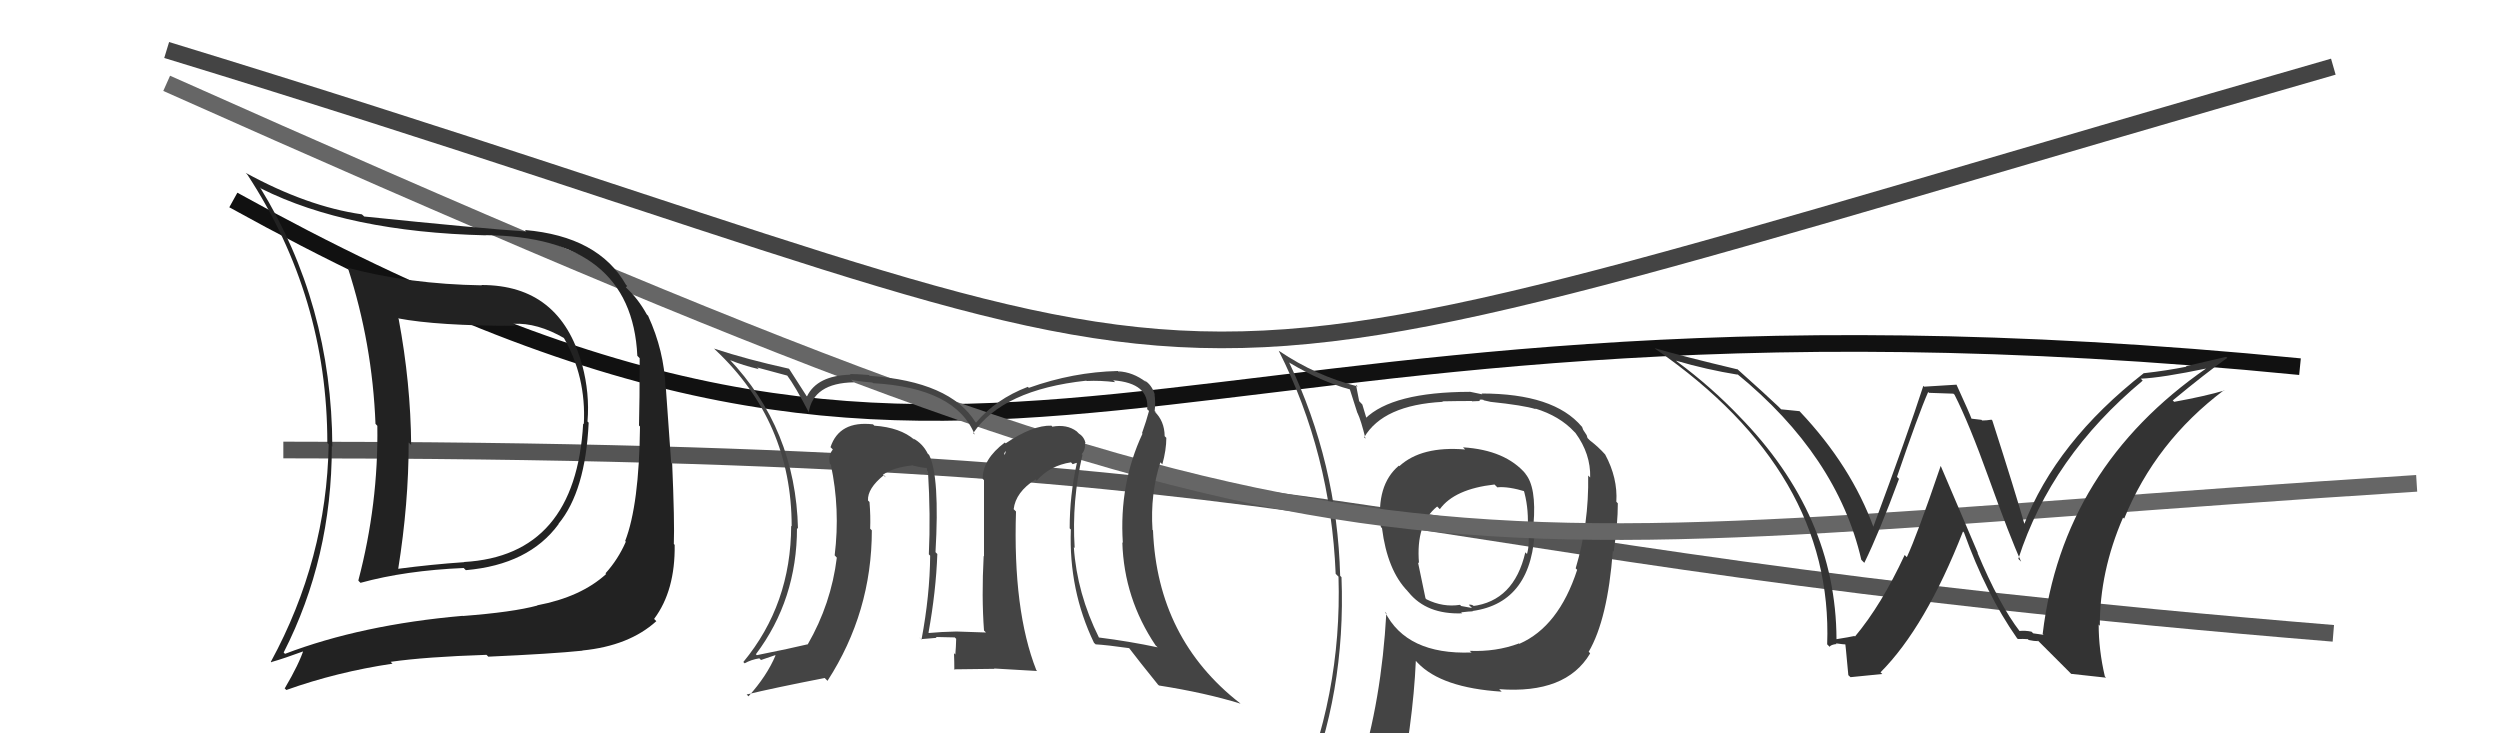
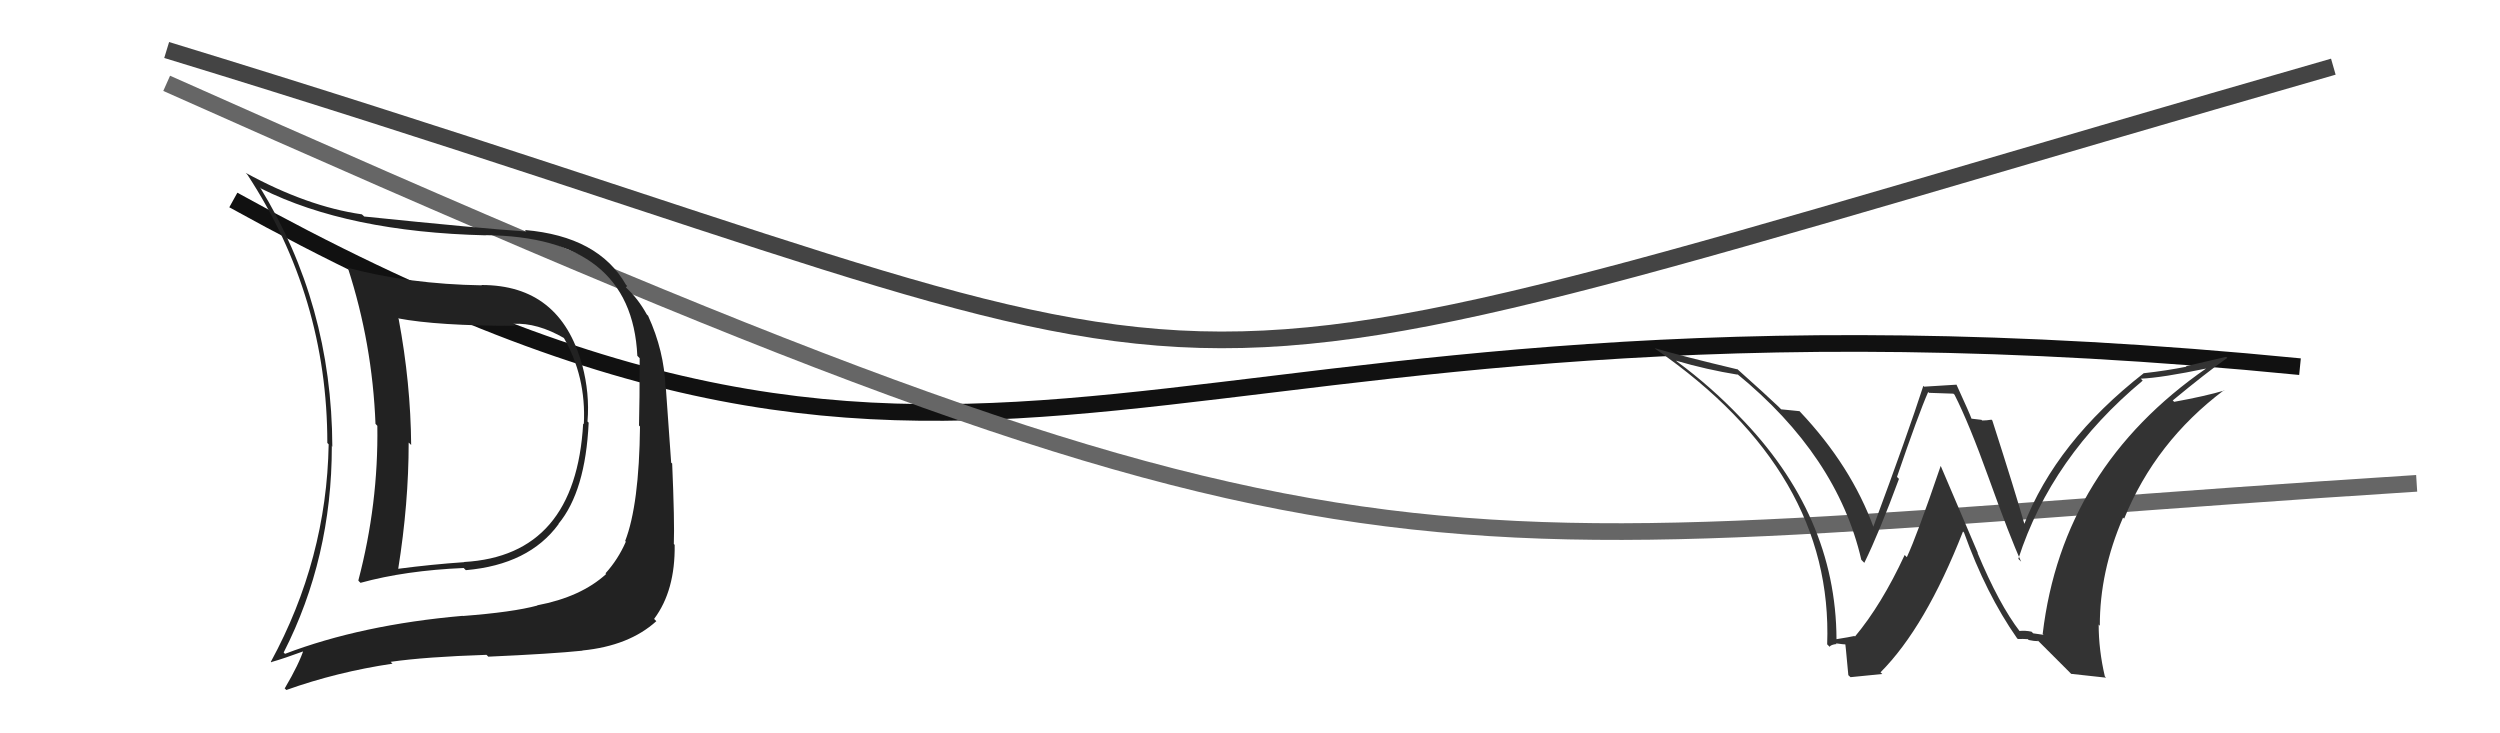
<svg xmlns="http://www.w3.org/2000/svg" width="150" height="44" viewBox="0,0,150,44">
-   <path d="M17 27 C84 27,79 33,140 38" stroke="#555" fill="none" />
  <path d="M14 12 C61 38,67 15,138 22" stroke="#111" fill="none" />
-   <path fill="#444" d="M87.93 26.99L87.82 26.89L87.91 26.97Q85.29 26.75 83.96 27.97L83.92 27.93L83.93 27.94Q82.55 29.11 82.85 31.62L82.97 31.74L82.92 31.69Q83.24 34.22 84.46 35.47L84.47 35.49L84.51 35.53Q85.60 36.88 87.73 36.80L87.74 36.82L87.67 36.74Q88.18 36.68 88.37 36.68L88.35 36.66L88.35 36.66Q91.99 36.15 92.10 31.55L92.06 31.50L92.01 31.46Q92.20 29.21 91.51 28.41L91.43 28.33L91.56 28.45Q90.33 27.00 87.78 26.84ZM91.26 38.73L91.10 38.57L91.13 38.61Q89.75 39.12 88.18 39.05L88.34 39.20L88.28 39.15Q84.39 39.29 83.09 36.70L83.15 36.76L83.18 36.79Q82.89 42.02 81.56 46.28L81.59 46.31L81.61 46.33Q79.87 46.88 78.24 47.60L78.22 47.58L78.25 47.62Q80.76 41.60 80.49 34.63L80.46 34.60L80.41 34.55Q80.23 27.79 77.34 21.73L77.37 21.77L77.38 21.77Q79.27 22.90 80.98 23.36L80.99 23.36L81.44 24.77L81.45 24.78Q81.66 25.21 81.93 26.32L81.92 26.31L81.85 26.24Q82.99 24.30 86.57 24.11L86.42 23.96L86.54 24.08Q87.44 24.06 88.31 24.06L88.33 24.08L88.80 24.06L88.76 24.01Q88.81 23.95 89.00 23.99L89.03 24.02L89.43 24.11L89.42 24.11Q91.43 24.32 92.15 24.55L92.27 24.67L92.11 24.51Q93.58 24.96 94.46 25.91L94.48 25.93L94.53 25.98Q95.45 27.24 95.41 28.65L95.28 28.52L95.29 28.53Q95.34 31.43 94.54 34.10L94.60 34.16L94.63 34.19Q93.52 37.60 91.16 38.63ZM95.39 39.21L95.41 39.19L95.32 39.11Q96.46 37.16 96.77 33.05L96.90 33.18L96.82 33.10Q97.07 31.45 97.07 30.20L96.93 30.05L96.98 30.11Q97.07 28.68 96.31 27.27L96.16 27.12L96.32 27.28Q95.90 26.81 95.40 26.43L95.25 26.28L95.20 26.11L94.99 25.79L94.92 25.60L94.90 25.59Q93.23 23.61 88.89 23.61L88.94 23.66L88.17 23.50L88.18 23.51Q83.54 23.52 81.91 25.12L82.08 25.29L82.03 25.24Q81.89 24.76 81.74 24.27L81.55 24.07L81.36 23.09L81.47 23.19Q78.96 22.55 76.75 21.06L76.75 21.07L76.72 21.04Q79.84 27.20 80.14 34.43L80.24 34.53L80.31 34.60Q80.53 41.78 77.67 48.26L77.68 48.27L79.69 47.42L79.61 47.34Q79.30 48.02 78.62 49.58L78.64 49.61L78.69 49.66Q81.35 48.54 83.67 48.20L83.82 48.35L83.79 48.32Q84.79 43.38 84.95 39.65L85.03 39.74L85.06 39.77Q86.49 41.27 90.10 41.50L90.11 41.51L89.95 41.35Q93.95 41.65 95.40 39.22L95.37 39.19ZM89.81 29.21L89.82 29.22L89.83 29.24Q90.49 29.17 91.59 29.51L91.43 29.35L91.40 29.33Q91.71 30.35 91.67 31.53L91.65 31.51L91.66 31.53Q91.81 32.59 91.62 33.24L91.46 33.08L91.52 33.14Q90.84 36.07 88.33 36.37L88.37 36.41L88.43 36.37L88.39 36.33Q88.24 36.25 88.13 36.29L88.32 36.48L87.67 36.36L87.60 36.29Q86.58 36.45 85.59 35.96L85.53 35.90L85.08 33.74L85.14 33.79Q84.94 31.42 86.23 30.39L86.33 30.49L86.39 30.55Q87.27 29.34 89.67 29.07Z" />
  <path d="M10 5 C84 38,82 33,145 29" stroke="#666" fill="none" />
  <path fill="#222" d="M28.92 17.14L29.01 17.22L28.91 17.12Q24.53 17.05 20.84 16.06L20.78 16.00L20.88 16.10Q22.34 20.60 22.53 25.44L22.52 25.42L22.64 25.55Q22.71 30.23 21.50 34.83L21.54 34.88L21.63 34.97Q24.32 34.23 27.82 34.08L27.86 34.12L27.95 34.21Q31.74 33.88 33.52 31.44L33.56 31.48L33.51 31.43Q35.13 29.47 35.32 25.36L35.28 25.32L35.25 25.29Q35.39 23.60 34.93 21.89L35.01 21.97L34.92 21.88Q33.61 17.10 28.89 17.10ZM16.93 39.06L17.05 39.18L17.02 39.15Q19.91 33.48 19.91 26.78L19.83 26.70L19.94 26.80Q19.91 18.24 15.60 11.24L15.50 11.14L15.68 11.32Q20.88 13.92 29.14 14.12L29.03 14.01L29.13 14.11Q37.90 14.19 38.24 21.35L38.24 21.35L38.38 21.49Q38.38 24.08 38.34 25.53L38.35 25.54L38.40 25.59Q38.35 30.29 37.51 32.46L37.43 32.38L37.55 32.50Q37.09 33.56 36.33 34.40L36.39 34.46L36.37 34.44Q34.86 35.82 32.23 36.32L32.32 36.41L32.25 36.33Q30.78 36.73 27.77 36.96L27.65 36.84L27.76 36.95Q21.70 37.48 17.10 39.23ZM35.02 39.11L34.88 38.97L34.94 39.03Q37.75 38.75 39.38 37.27L39.26 37.15L39.25 37.13Q40.52 35.43 40.48 32.69L40.52 32.73L40.43 32.64Q40.48 31.32 40.33 27.81L40.27 27.76L39.95 23.25L39.93 23.24Q39.85 21.05 38.89 18.96L38.91 18.97L38.81 18.87Q38.29 17.93 37.60 17.29L37.55 17.24L37.63 17.16L37.56 17.09Q35.91 14.18 31.49 13.80L31.55 13.86L31.58 13.89Q28.85 13.71 21.85 12.99L21.79 12.93L21.71 12.86Q18.43 12.39 14.74 10.37L14.78 10.41L14.85 10.49Q19.64 17.82 19.64 26.58L19.59 26.53L19.72 26.66Q19.60 33.55 16.25 39.71L16.35 39.82L16.26 39.73Q17.01 39.52 18.34 39.03L18.26 38.94L18.24 38.92Q17.96 39.82 17.08 41.31L17.05 41.27L17.18 41.40Q20.20 40.32 23.55 39.82L23.53 39.80L23.44 39.71Q25.53 39.41 29.19 39.29L29.27 39.37L29.30 39.40Q33.12 39.23 34.95 39.04ZM35.00 25.42L34.93 25.35L34.99 25.41Q34.54 33.34 27.84 33.72L27.95 33.82L27.85 33.73Q25.93 33.86 23.87 34.13L23.99 34.24L23.89 34.15Q24.52 30.21 24.52 26.56L24.54 26.57L24.67 26.70Q24.64 22.98 23.92 19.14L23.79 19.00L23.88 19.10Q26.23 19.55 30.92 19.55L30.84 19.47L30.80 19.43Q32.24 19.35 33.87 20.30L33.83 20.25L33.80 20.22Q35.18 22.59 35.03 25.45Z" />
  <path fill="#333" d="M121.32 38.01L121.18 37.87L121.20 37.90Q119.94 36.26 118.65 33.17L118.68 33.20L116.45 27.97L116.44 27.96Q115.02 32.13 114.41 33.43L114.39 33.41L114.28 33.30Q112.89 36.29 111.30 38.19L111.23 38.13L111.26 38.16Q110.95 38.23 110.19 38.35L110.16 38.31L110.19 38.35Q110.16 30.89 104.33 24.95L104.32 24.94L104.40 25.02Q102.65 23.19 100.63 21.70L100.56 21.64L100.56 21.64Q102.40 22.18 104.26 22.48L104.34 22.56L104.21 22.42Q110.24 27.35 111.68 33.59L111.86 33.77L111.86 33.77Q112.76 31.93 113.94 28.73L113.88 28.68L113.82 28.61Q115.12 24.81 115.69 23.52L115.74 23.57L117.20 23.62L117.27 23.68Q118.14 25.39 119.32 28.67L119.27 28.62L119.32 28.67Q120.62 32.29 121.27 33.70L121.22 33.65L121.10 33.53Q123.08 27.40 128.56 22.84L128.44 22.71L128.45 22.72Q129.69 22.67 132.43 22.10L132.40 22.07L132.41 22.08Q123.74 28.07 122.56 38.04L122.62 38.09L121.99 38.00L121.89 37.90Q121.51 37.82 121.16 37.86ZM124.26 40.43L126.36 40.66L126.29 40.58Q125.92 38.99 125.92 37.47L125.99 37.55L125.99 37.55Q125.98 34.30 127.38 31.06L127.41 31.08L127.45 31.12Q129.33 26.50 133.44 23.41L133.53 23.50L133.46 23.43Q132.32 23.77 130.45 24.11L130.37 24.03L130.36 24.03Q132.34 22.39 133.64 21.47L133.57 21.41L131.16 21.97L131.19 22.00Q129.99 22.24 128.65 22.39L128.51 22.25L128.64 22.38Q123.36 26.50 121.42 31.53L121.56 31.67L121.52 31.63Q120.91 29.49 119.54 25.23L119.52 25.21L119.49 25.18Q119.19 25.23 118.93 25.23L118.89 25.19L118.29 25.12L118.29 25.12Q118.19 24.83 117.39 23.08L117.39 23.08L115.45 23.20L115.40 23.15Q114.48 26.00 112.39 31.63L112.35 31.60L112.43 31.68Q111.08 27.96 107.99 24.69L107.86 24.56L107.97 24.67Q107.69 24.65 107.38 24.61L107.38 24.61L106.87 24.56L106.69 24.38Q106.00 23.72 104.21 22.12L104.25 22.17L104.24 22.16Q100.96 21.38 99.28 20.89L99.29 20.90L99.36 20.96Q110.01 28.34 109.63 38.66L109.72 38.75L109.78 38.81Q109.84 38.68 110.20 38.64L110.30 38.74L110.15 38.60Q110.63 38.67 110.82 38.67L110.71 38.56L110.70 38.55Q110.71 38.41 110.90 40.51L111.03 40.63L112.94 40.44L112.83 40.34Q115.53 37.63 117.78 31.89L117.76 31.87L117.84 31.95Q119.16 35.63 121.02 38.29L121.18 38.45L121.07 38.34Q121.40 38.33 121.67 38.35L121.69 38.37L121.72 38.40Q122.04 38.47 122.30 38.47L122.18 38.34L124.25 40.41Z" />
  <path d="M10 3 C82 25,60 27,140 4" stroke="#444" fill="none" />
-   <path fill="#444" d="M65.05 27.39L64.92 27.26L64.90 27.25Q65.14 26.99 65.10 26.57L65.19 26.66L65.14 26.61Q65.05 26.21 64.74 26.02L64.71 25.99L64.60 25.88Q64.01 25.44 63.14 25.60L63.04 25.49L63.09 25.54Q61.97 25.50 60.34 26.60L60.36 26.62L60.29 26.55Q58.96 27.55 58.96 28.73L58.94 28.71L59.04 28.81Q59.04 30.07 59.04 33.38L58.89 33.23L59.02 33.36Q58.89 35.81 59.04 37.83L59.18 37.97L59.16 37.95Q57.38 37.89 57.38 37.89L57.44 37.94L57.39 37.89Q56.45 37.91 55.73 37.98L55.71 37.96L55.71 37.96Q56.16 35.48 56.24 33.24L56.12 33.12L56.13 33.13Q56.39 28.60 55.75 27.30L55.68 27.23L55.67 27.23Q55.37 26.62 54.80 26.31L54.88 26.40L54.87 26.39Q54.02 25.65 52.46 25.54L52.44 25.52L52.38 25.46Q50.36 25.23 49.83 26.83L49.78 26.78L49.97 26.97Q49.68 27.33 49.79 27.82L49.80 27.83L49.85 27.88Q50.42 30.54 50.08 33.32L50.21 33.46L50.21 33.45Q49.87 36.23 48.46 38.67L48.50 38.71L48.45 38.66Q47.50 38.89 45.41 39.31L45.37 39.27L45.35 39.26Q47.82 35.98 47.82 31.67L47.83 31.69L47.88 31.73Q47.74 25.73 43.71 21.50L43.74 21.54L43.81 21.61Q44.57 21.92 45.53 22.15L45.43 22.05L47.25 22.54L47.21 22.50Q47.69 23.13 48.56 24.80L48.56 24.79L48.52 24.76Q48.79 22.98 51.23 22.94L51.15 22.86L51.07 22.78Q51.35 22.87 52.34 22.95L52.37 22.98L52.38 22.99Q57.35 23.27 58.49 26.09L58.50 26.09L58.39 25.99Q60.16 23.38 65.18 22.84L65.24 22.90L65.20 22.86Q66.03 22.82 66.91 22.93L66.73 22.76L66.80 22.82Q68.98 22.99 68.83 24.55L68.83 24.55L68.94 24.66Q68.79 25.23 68.52 25.99L68.49 25.96L68.55 26.02Q67.14 29.03 67.37 32.57L67.37 32.57L67.34 32.54Q67.44 35.91 69.34 38.73L69.45 38.83L69.46 38.84Q67.76 38.48 65.94 38.25L65.95 38.27L65.94 38.26Q64.62 35.61 64.43 32.83L64.53 32.93L64.48 32.88Q64.30 30.03 64.95 27.29ZM65.73 38.65L65.75 38.68L65.73 38.66Q66.42 38.70 67.76 38.89L67.71 38.85L67.75 38.89Q68.35 39.68 69.49 41.09L69.45 41.05L69.54 41.13Q72.34 41.57 74.43 42.22L74.56 42.34L74.41 42.20Q69.44 38.33 69.18 31.82L69.27 31.91L69.15 31.79Q69.01 29.64 69.62 27.74L69.74 27.86L69.74 27.86Q69.98 26.99 69.98 26.27L69.90 26.19L69.88 26.17Q69.87 25.25 69.26 24.68L69.31 24.72L69.39 24.76L69.28 24.66Q69.34 24.15 69.27 23.65L69.32 23.70L69.29 23.68Q69.11 23.08 68.65 22.81L68.79 22.94L68.76 22.92Q67.97 22.32 67.10 22.28L67.24 22.42L67.07 22.26Q64.39 22.32 61.73 23.27L61.58 23.12L61.67 23.21Q59.74 23.95 58.56 25.36L58.56 25.35L58.53 25.33Q57.01 22.89 52.18 22.55L52.15 22.52L52.13 22.50Q51.42 22.44 51.00 22.44L50.92 22.36L51.04 22.48Q49.03 22.53 48.42 23.78L48.38 23.75L48.38 23.74Q48.05 23.22 47.36 22.15L47.31 22.10L47.33 22.12Q44.83 21.57 42.86 20.92L42.82 20.89L42.93 21.00Q47.50 25.30 47.50 31.58L47.49 31.57L47.47 31.55Q47.46 36.26 44.60 39.72L44.60 39.72L44.68 39.80Q45.06 39.58 45.56 39.50L45.66 39.60L46.51 39.31L46.53 39.33Q46.01 40.56 44.91 41.78L44.83 41.70L44.80 41.67Q46.36 41.29 49.48 40.68L49.51 40.71L49.65 40.85Q52.31 36.73 52.31 31.82L52.25 31.76L52.21 31.72Q52.24 30.96 52.17 30.12L52.11 30.06L52.08 30.03Q52.04 29.31 53.03 28.51L53.16 28.64L53.07 28.58L52.97 28.49Q53.59 28.04 54.77 27.92L54.86 28.01L54.77 27.93Q55.35 28.08 55.65 28.08L55.60 28.03L55.63 28.25L55.68 28.30Q55.84 30.90 55.73 33.26L55.90 33.43L55.81 33.34Q55.79 35.72 55.29 38.38L55.13 38.22L55.25 38.35Q56.20 38.27 56.20 38.27L56.15 38.22L56.16 38.22Q57.63 38.25 57.29 38.25L57.23 38.19L57.37 38.33Q57.36 38.81 57.32 39.27L57.20 39.15L57.24 39.18Q57.26 39.70 57.26 40.20L57.23 40.16L59.66 40.13L59.65 40.11Q60.98 40.19 62.23 40.26L62.22 40.25L62.18 40.21Q60.77 36.63 60.96 30.69L60.98 30.71L60.82 30.55Q60.94 29.53 62.12 28.77L62.09 28.73L62.20 28.84Q63.00 27.93 64.26 27.74L64.36 27.85L64.59 27.77L64.61 27.79Q64.18 29.72 64.18 31.70L64.27 31.79L64.25 31.77Q64.12 35.41 65.64 38.57ZM60.26 27.18L60.36 27.05L60.28 27.31L60.25 27.16Z" />
</svg>